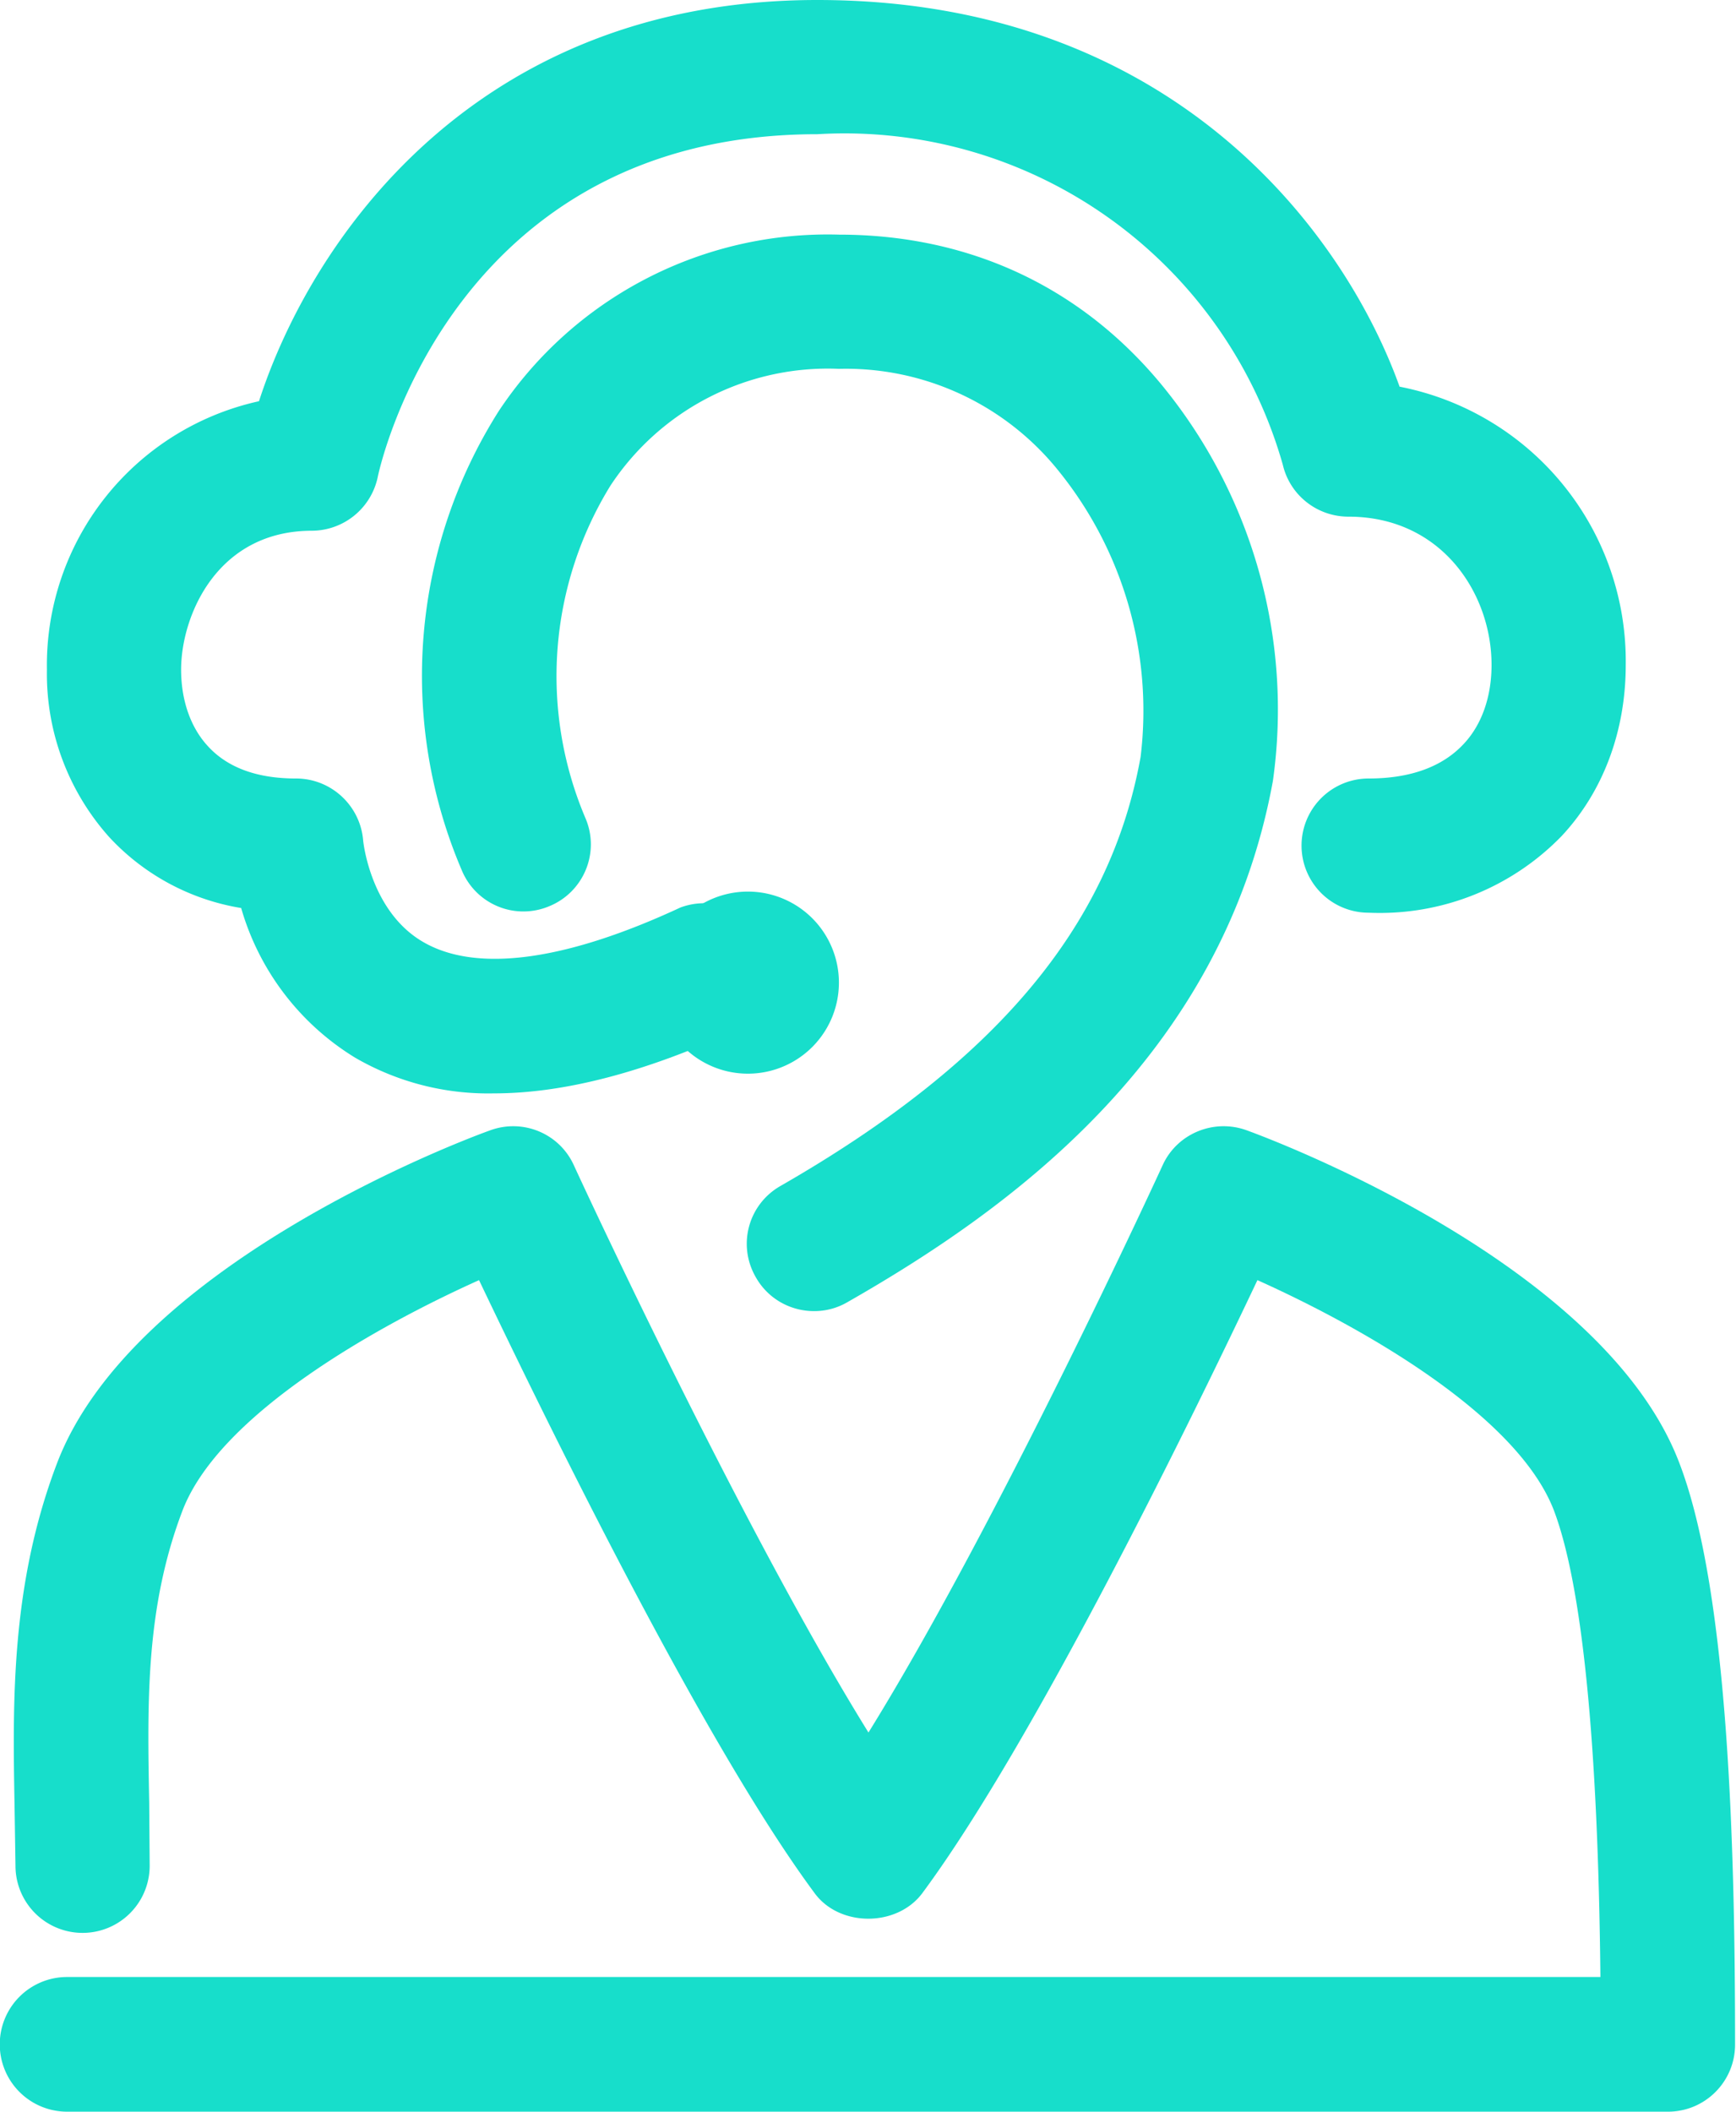
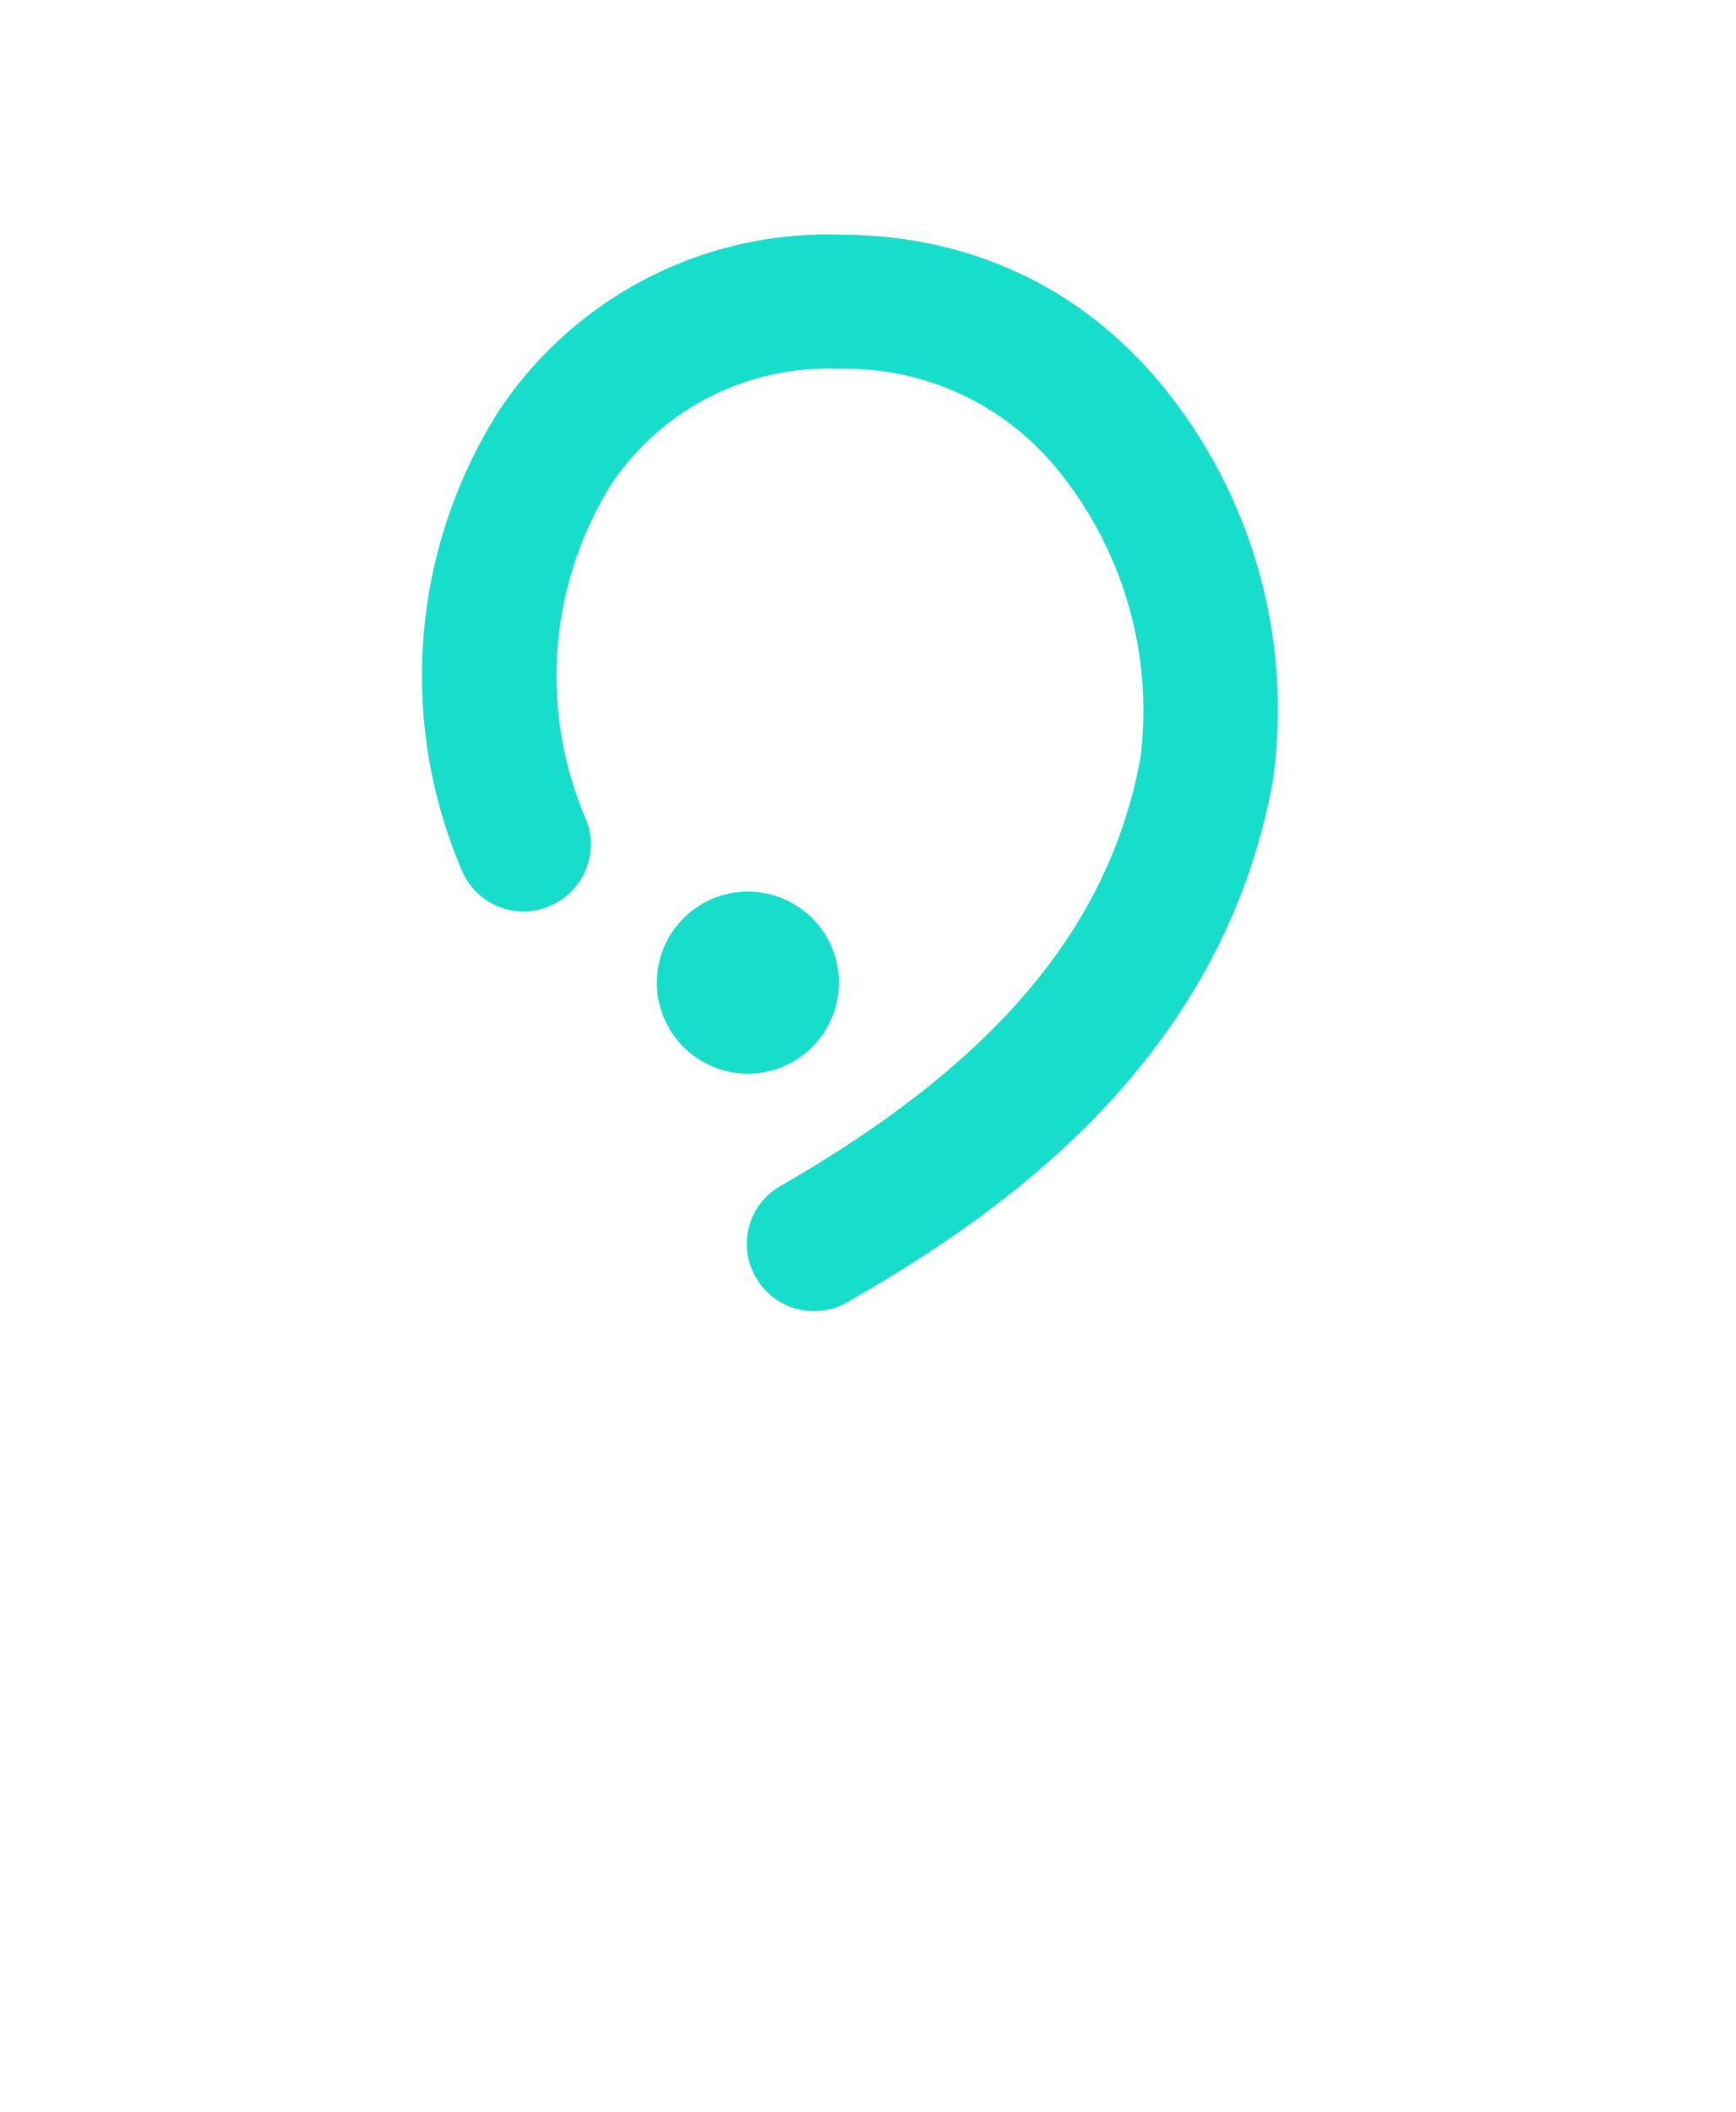
<svg xmlns="http://www.w3.org/2000/svg" width="37" height="45" viewBox="0 0 37 45">
  <path fill="#17decb" d="M17.35 27.94c-.5 0-.98-.26-1.24-.72-.4-.69-.16-1.56.53-1.95 4.58-2.63 7.02-5.53 7.67-9.14a8.13 8.13 0 0 0-1.76-6.11 5.81 5.81 0 0 0-4.67-2.16 5.55 5.55 0 0 0-4.87 2.49 7.74 7.74 0 0 0-.53 7.09c.31.73-.04 1.57-.77 1.87a1.42 1.42 0 0 1-1.87-.77 10.54 10.54 0 0 1 .79-9.78A8.41 8.41 0 0 1 17.88 5c2.76 0 5.14 1.1 6.87 3.19a10.9 10.9 0 0 1 2.38 8.45c-1.08 5.92-5.69 9.18-9.07 11.11a1.4 1.4 0 0 1-.71.19" />
-   <path fill="#17decb" d="M35.55 45H1.43a1.43 1.43 0 1 1 0-2.87h32.68c-.05-5.01-.39-8.35-.99-9.94-.79-2.06-4.16-3.94-6.32-4.91-1.35 2.85-4.74 9.82-7.14 13.06-.54.73-1.77.73-2.3 0-2.4-3.24-5.79-10.21-7.15-13.06-2.16.97-5.53 2.85-6.32 4.91-.79 2.07-.75 4.09-.71 6.22l.01 1.35a1.43 1.43 0 1 1-2.86 0l-.02-1.3c-.04-2.2-.08-4.7.91-7.29 1.6-4.17 8.44-6.8 9.22-7.08.7-.26 1.48.06 1.79.74.04.09 3.52 7.64 6.28 12.09 2.76-4.45 6.23-12 6.27-12.09.31-.68 1.1-1 1.8-.74.77.28 7.62 2.91 9.21 7.08 1.07 2.78 1.19 8.41 1.19 12.4 0 .79-.64 1.43-1.43 1.43M10.53 23.3a5.65 5.65 0 0 1-2.96-.76 5.53 5.53 0 0 1-2.43-3.19 4.91 4.91 0 0 1-2.82-1.52A5.22 5.22 0 0 1 1 14.27a5.76 5.76 0 0 1 4.52-5.72C6.63 5.12 10.12 0 17.42 0c7.55 0 11.22 4.93 12.41 8.24a5.96 5.96 0 0 1 4.82 5.93c0 1.41-.48 2.7-1.37 3.65a5.4 5.4 0 0 1-4.11 1.63 1.43 1.43 0 1 1 0-2.86c.89 0 1.57-.25 2.02-.73.39-.41.6-1.01.6-1.69 0-1.53-1.07-3.16-3.05-3.16-.67 0-1.25-.46-1.4-1.11a9.71 9.71 0 0 0-9.92-7.04c-7.73 0-9.31 7.01-9.37 7.31a1.44 1.44 0 0 1-1.4 1.14c-2.03 0-2.79 1.82-2.79 2.96 0 .65.2 1.23.57 1.63.42.46 1.05.69 1.88.69.75 0 1.37.58 1.43 1.32 0 .01.15 1.52 1.29 2.17 1.13.65 3.02.4 5.47-.74a1.44 1.44 0 0 1 1.2 2.61c-1.95.9-3.68 1.35-5.17 1.35" />
-   <path fill="#17decb" d="M15.94 22.88a1.94 1.94 0 1 1 0-3.88 1.94 1.94 0 0 1 0 3.88z" />
+   <path fill="#17decb" d="M15.94 22.88a1.94 1.94 0 1 1 0-3.88 1.94 1.94 0 0 1 0 3.88" />
</svg>